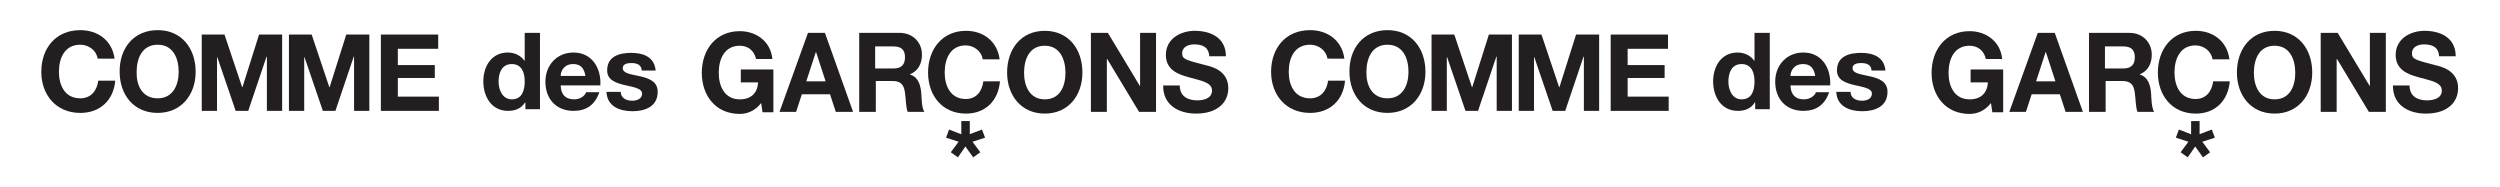
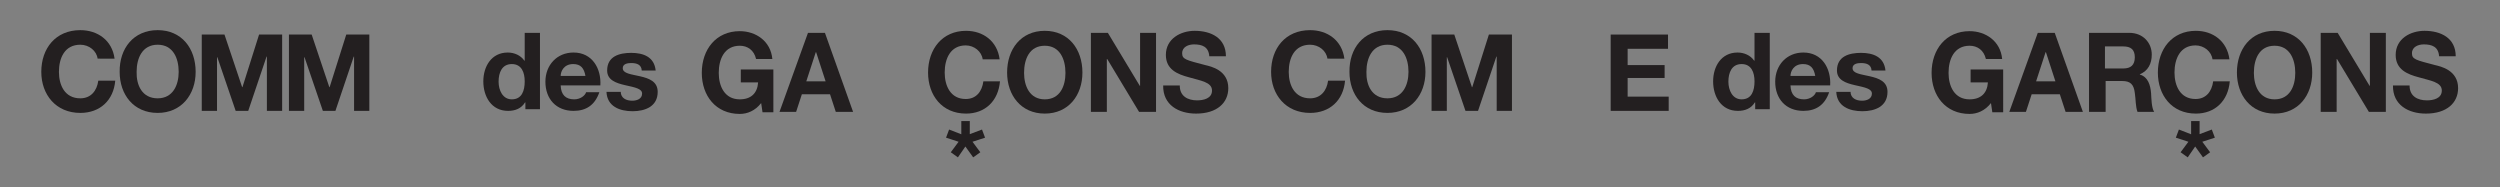
<svg xmlns="http://www.w3.org/2000/svg" xml:space="preserve" style="enable-background:new 0 0 800 59.96;" viewBox="0 0 800 59.96" y="0px" x="0px" id="Layer_1" version="1.1">
  <rect x="0" y="0" width="800" height="59.96" fill="#808080" stroke="none" />
  <style type="text/css">
	.st0{fill:#FFFFFF;stroke:#231F20;stroke-miterlimit:10;}
	.st1{fill:#231F20;}
	.st2{enable-background:new    ;}
</style>
-   <rect height="197.75" width="887.2" class="st0" y="-66.28" x="-53.08" />
  <g>
    <g>
      <g transform="matrix(1.333,0,0,-1.333,10,110)" id="g10_00000089575189461422033170000010028816324294800305_">
        <g transform="scale(0.1)" id="g12_00000167356246081701889260000009278553025457180048_">
          <path d="M159.29,684.45      c-2.44,18.73-20.36,33.39-41.53,33.39c-37.46,0-51.31-31.76-51.31-65.15c0-31.76,13.84-63.52,51.31-63.52      c25.25,0,39.9,17.92,43.16,42.35h40.72c-4.07-47.23-36.65-77.37-83.88-77.37c-58.64,0-93.65,43.98-93.65,98.54      c0,56.19,34.2,100.17,93.65,100.17c41.53,0,76.55-24.43,82.25-68.41H159.29L159.29,684.45" class="st1" id="path16_00000029045687183426998820000016211915393063289237_" />
          <path d="M303.44,589.17      c36.65,0,50.49,31.76,50.49,63.52c0,33.39-13.84,65.15-50.49,65.15s-50.49-31.76-50.49-65.15      C252.13,620.93,265.98,589.17,303.44,589.17z M303.44,752.86c57.82,0,91.21-43.98,91.21-100.17c0-54.56-34.2-98.54-91.21-98.54      c-57.82,0-91.21,43.98-91.21,98.54C211.41,708.88,245.62,752.86,303.44,752.86" class="st1" id="path18_00000145755688484750261870000017973693880553104829_" />
          <path d="M408.49,742.27h55.38l42.35-126.23h0.81      l39.9,126.23h55.38V559.03h-36.65v130.3h-0.81l-43.98-130.3h-30.13l-43.98,128.67h-0.81V559.03h-36.65v183.24H408.49" class="st1" id="path20_00000115486821523565878970000016094389012934143157_" />
          <path d="M617.79,742.27h55.38l42.35-126.23h0.81      l39.9,126.23h55.38V559.03h-36.65v130.3h-0.81l-43.98-130.3h-30.13l-43.98,128.67h-0.81V559.03H618.6v183.24H617.79" class="st1" id="path22_00000132809524779666836100000017684480386017974702_" />
-           <path d="M840.11,742.27h136.82v-34.2h-96.91      v-39.09h88.77v-30.95h-88.77v-44.79h98.54v-34.2H839.3v183.24H840.11" class="st1" id="path24_00000141414471086041801260000005918037581988125591_" />
          <path d="M1752.22,577.77      c-14.66-18.73-33.39-26.06-51.31-26.06c-57.82,0-91.21,43.98-91.21,98.54c0,56.19,34.2,100.17,91.21,100.17      c38.28,0,74.11-23.62,78.18-66.78h-39.09c-4.89,21.17-20.36,31.76-39.09,31.76c-36.65,0-50.49-31.76-50.49-65.15      c0-31.76,13.84-63.52,50.49-63.52c26.87,0,42.35,14.66,43.98,40.72h-41.53v30.95h78.18V555.78h-26.06L1752.22,577.77" class="st1" id="path26_00000087398901592323789890000007898795864611155106_" />
          <path d="M1860.54,629.89h46.42l-22.8,70.04h-0.81      L1860.54,629.89z M1864.61,746.34h40.72l67.59-189.75h-41.53l-13.84,42.35h-67.59l-13.84-42.35h-39.9L1864.61,746.34" class="st1" id="path28_00000012467046721954031630000012883735061247359676_" />
-           <path d="M2025.85,660.83h43.98      c17.92,0,27.69,8.14,27.69,26.87s-9.77,26.06-27.69,26.06h-43.98V660.83z M1985.95,746.34h98.54      c32.58,0,53.75-23.62,53.75-52.12c0-21.99-8.96-39.09-28.5-47.23v-0.81c19.55-5.7,25.25-25.25,26.87-44.79      c0.81-12.22,0.81-34.2,7.33-44.79h-39.9c-4.89,12.22-4.07,30.13-6.52,45.61c-2.44,20.36-10.59,28.5-30.13,28.5h-39.9v-74.11      h-39.9v189.75H1985.95" class="st1" id="path30_00000049202347602281233380000008830221457006814603_" />
          <path d="M2284.01,682.82      c-2.44,18.73-20.36,33.39-40.72,33.39c-36.65,0-50.49-31.76-50.49-65.15c0-31.76,13.84-63.52,50.49-63.52      c25.25,0,39.09,17.92,42.35,42.35h39.9c-4.07-47.23-35.83-77.37-81.44-77.37c-57.82,0-91.21,43.98-91.21,98.54      c0,56.19,34.2,100.17,91.21,100.17c40.72,0,74.92-24.43,80.62-68.41H2284.01L2284.01,682.82" class="st1" id="path32_00000047755177116238155510000007407856147133923765_" />
          <path d="M2433.05,586.72      c36.65,0,49.68,31.76,49.68,63.52c0,33.39-13.84,65.15-49.68,65.15c-36.65,0-49.68-31.76-49.68-65.15      C2383.37,619.3,2396.4,586.72,2433.05,586.72z M2433.05,751.23c57.01,0,90.4-43.98,90.4-100.17c0-54.56-33.39-98.54-90.4-98.54      c-57.01,0-90.4,43.98-90.4,98.54C2342.65,707.25,2376.04,751.23,2433.05,751.23" class="st1" id="path34_00000073723812116493371270000000421582890841814922_" />
          <path d="M2544.62,746.34h39.9l76.55-127.04h0.81      v127.04h38.28V556.59h-40.72l-76.55,127.04h-0.81V556.59h-38.28v189.75H2544.62" class="st1" id="path36_00000176020938234333626360000017671087441725603770_" />
          <path d="M2757.17,619.3      c0-25.25,19.55-35.02,41.53-35.02c14.66,0,35.83,4.07,35.83,23.62c0,20.36-27.69,23.62-55.38,31.76      c-27.69,7.33-55.38,18.73-55.38,53.75c0,39.09,35.83,57.82,69.22,57.82c39.09,0,74.92-17.1,74.92-61.08h-39.9      c-1.63,22.8-17.1,28.5-36.65,28.5c-13.03,0-28.5-5.7-28.5-21.17c0-14.66,8.96-16.29,55.38-28.5      c13.84-3.26,55.38-12.22,55.38-55.38c0-35.02-26.87-61.08-77.37-61.08c-41.53,0-79.81,20.36-78.99,67.59h39.9V619.3" class="st1" id="path38_00000054229435932629710500000016607627774737397131_" />
          <path d="M2252.25,502.84l30.13,11.4l7.33-19.55      l-30.13-9.77l18.73-25.25l-17.1-12.22l-18.73,26.06l-17.92-26.06l-17.1,12.22l18.73,25.25l-30.13,9.77l7.33,19.55l29.32-11.4      v31.76h20.36v-31.76H2252.25" class="st1" id="path40_00000073704419000136068200000011266300492975716534_" />
          <path d="M1153.65,671.42      c-23.62,0-31.76-20.36-31.76-42.35c0-20.36,9.77-42.35,31.76-42.35c24.43,0,30.95,21.17,30.95,43.16      C1184.6,651.06,1177.27,671.42,1153.65,671.42z M1185.41,579.39L1185.41,579.39c-8.96-14.66-23.62-20.36-40.72-20.36      c-39.9,0-59.45,34.2-59.45,70.85c0,35.83,19.55,69.22,58.64,69.22c15.47,0,30.95-6.52,39.9-19.55l0,0h0.81v66.78h36.65V563.11      h-35.02v16.29H1185.41" class="st1" id="path42_00000109015388266797527510000013232512866263612576_" />
          <path d="M1330.37,642.92      c-3.26,18.73-11.4,28.5-29.32,28.5c-22.8,0-30.13-17.92-30.13-28.5H1330.37z M1270.92,620.11c0.81-22.8,12.22-33.39,32.58-33.39      c14.66,0,26.06,8.96,28.5,17.1h31.76c-10.59-30.95-31.76-44.79-61.89-44.79c-41.53,0-67.59,28.5-67.59,70.04      c0,39.9,27.69,70.04,67.59,70.04c44.79,0,66.78-38.28,64.34-78.99H1270.92" class="st1" id="path44_00000114778840754887427730000007782172280289635772_" />
          <path d="M1415.07,605.45      c0-16.29,13.84-21.99,27.69-21.99c10.59,0,23.62,4.07,23.62,17.1c0,11.4-15.47,14.66-41.53,20.36      c-21.17,4.89-42.35,12.22-42.35,35.02c0,34.2,29.32,42.35,57.82,42.35c29.32,0,55.38-9.77,58.64-42.35h-33.39      c-0.81,13.84-11.4,17.92-25.25,17.92c-8.14,0-20.36-1.63-20.36-12.22c0-13.03,20.36-14.66,41.53-19.55s42.35-12.22,42.35-37.46      c0-35.02-30.13-46.42-60.26-46.42c-30.95,0-61.08,11.4-62.71,46.42h34.2V605.45" class="st1" id="path46_00000106856139842099735450000014774841112636012731_" />
        </g>
      </g>
    </g>
    <g>
      <g transform="matrix(1.333,0,0,-1.333,10,110)" id="g10_00000177453549482874754800000002770476969512297904_">
        <g transform="scale(0.1)" id="g12_00000132770860753867421970000011321600715202478465_">
          <path d="M3111.56,684.45      c-2.44,18.73-20.36,33.39-41.53,33.39c-37.46,0-51.31-31.76-51.31-65.15c0-31.76,13.84-63.52,51.31-63.52      c25.25,0,39.9,17.92,43.16,42.35h40.72c-4.07-47.23-36.65-77.37-83.88-77.37c-58.64,0-93.65,43.98-93.65,98.54      c0,56.19,34.2,100.17,93.65,100.17c41.53,0,76.55-24.43,82.25-68.41H3111.56L3111.56,684.45" class="st1" id="path16_00000062912468954588869310000013478530678206287754_" />
          <path d="M3255.71,589.17      c36.65,0,50.49,31.76,50.49,63.52c0,33.39-13.84,65.15-50.49,65.15s-50.49-31.76-50.49-65.15      C3204.4,620.93,3218.25,589.17,3255.71,589.17z M3255.71,752.86c57.82,0,91.21-43.98,91.21-100.17      c0-54.56-34.2-98.54-91.21-98.54c-57.82,0-91.21,43.98-91.21,98.54C3163.68,708.88,3197.89,752.86,3255.71,752.86" class="st1" id="path18_00000135676710664553910130000004893938925220328098_" />
          <path d="M3360.76,742.27h55.38l42.35-126.23h0.81      l39.9,126.23h55.38V559.03h-36.65v130.3h-0.81l-43.98-130.3h-30.13l-43.98,128.67h-0.81V559.03h-36.65v183.24H3360.76" class="st1" id="path20_00000010284339071346461050000013533804514023183788_" />
-           <path d="M3570.06,742.27h55.38l42.35-126.23h0.81      l39.9,126.23h55.38V559.03h-36.65v130.3h-0.81l-43.98-130.3h-30.13l-43.98,128.67h-0.81V559.03h-36.65v183.24H3570.06" class="st1" id="path22_00000023992558728102008150000004449369599347956102_" />
          <path d="M3792.39,742.27h136.82v-34.2h-96.91      v-39.09h88.77v-30.95h-88.77v-44.79h98.54v-34.2h-139.26v183.24H3792.39" class="st1" id="path24_00000072253810501773536170000014313149579642177716_" />
          <path d="M4704.49,577.77      c-14.66-18.73-33.39-26.06-51.31-26.06c-57.82,0-91.21,43.98-91.21,98.54c0,56.19,34.2,100.17,91.21,100.17      c38.28,0,74.11-23.62,78.18-66.78h-39.09c-4.89,21.17-20.36,31.76-39.09,31.76c-36.65,0-50.49-31.76-50.49-65.15      c0-31.76,13.84-63.52,50.49-63.52c26.87,0,42.35,14.66,43.98,40.72h-41.53v30.95h78.18V555.78h-26.06L4704.49,577.77" class="st1" id="path26_00000052791208816486661980000009744683015089590442_" />
          <path d="M4812.81,629.89h46.42l-22.8,70.04h-0.81      L4812.81,629.89z M4816.88,746.34h40.72l67.59-189.75h-41.53l-13.84,42.35h-67.59l-13.84-42.35h-39.9L4816.88,746.34" class="st1" id="path28_00000150800697890134868060000003155549987637534645_" />
          <path d="M4978.13,660.83h43.98      c17.92,0,27.69,8.14,27.69,26.87s-9.77,26.06-27.69,26.06h-43.98V660.83z M4938.22,746.34h98.54      c32.58,0,53.75-23.62,53.75-52.12c0-21.99-8.96-39.09-28.5-47.23v-0.81c19.55-5.7,25.25-25.25,26.87-44.79      c0.81-12.22,0.81-34.2,7.33-44.79h-39.9c-4.89,12.22-4.07,30.13-6.52,45.61c-2.44,20.36-10.59,28.5-30.13,28.5h-39.9v-74.11      h-39.9v189.75H4938.22" class="st1" id="path30_00000154390671447926433010000016146609935691950526_" />
          <path d="M5236.28,682.82      c-2.44,18.73-20.36,33.39-40.72,33.39c-36.65,0-50.49-31.76-50.49-65.15c0-31.76,13.84-63.52,50.49-63.52      c25.25,0,39.09,17.92,42.35,42.35h39.9c-4.07-47.23-35.83-77.37-81.44-77.37c-57.82,0-91.21,43.98-91.21,98.54      c0,56.19,34.2,100.17,91.21,100.17c40.72,0,74.92-24.43,80.62-68.41H5236.28L5236.28,682.82" class="st1" id="path32_00000093878662744183124690000018063718321350972546_" />
          <path d="M5385.32,586.72      c36.65,0,49.68,31.76,49.68,63.52c0,33.39-13.84,65.15-49.68,65.15c-36.65,0-49.68-31.76-49.68-65.15      C5335.64,619.3,5348.67,586.72,5385.32,586.72z M5385.32,751.23c57.01,0,90.4-43.98,90.4-100.17c0-54.56-33.39-98.54-90.4-98.54      s-90.4,43.98-90.4,98.54C5294.92,707.25,5328.31,751.23,5385.32,751.23" class="st1" id="path34_00000114061211491715066230000010586763067676151435_" />
          <path d="M5496.89,746.34h39.9l76.55-127.04h0.81      v127.04h38.28V556.59h-40.72l-76.55,127.04h-0.81V556.59h-38.28v189.75H5496.89" class="st1" id="path36_00000167373867153311786810000014913873667388413871_" />
          <path d="M5709.44,619.3      c0-25.25,19.54-35.02,41.53-35.02c14.66,0,35.83,4.07,35.83,23.62c0,20.36-27.69,23.62-55.38,31.76      c-27.69,7.33-55.38,18.73-55.38,53.75c0,39.09,35.83,57.82,69.22,57.82c39.09,0,74.92-17.1,74.92-61.08h-39.9      c-1.63,22.8-17.1,28.5-36.65,28.5c-13.03,0-28.5-5.7-28.5-21.17c0-14.66,8.96-16.29,55.38-28.5      c13.84-3.26,55.38-12.22,55.38-55.38c0-35.02-26.87-61.08-77.37-61.08c-41.53,0-79.81,20.36-79,67.59h39.9V619.3" class="st1" id="path38_00000009591004562909122330000016895602270237221549_" />
          <path d="M5204.52,502.84l30.13,11.4l7.33-19.55      l-30.13-9.77l18.73-25.25l-17.1-12.22l-18.73,26.06l-17.92-26.06l-17.1,12.22l18.73,25.25l-30.13,9.77l7.33,19.55l29.32-11.4      v31.76h20.36v-31.76H5204.52" class="st1" id="path40_00000173121219205233973640000001166895390026436739_" />
          <path d="M4105.92,671.42      c-23.62,0-31.76-20.36-31.76-42.35c0-20.36,9.77-42.35,31.76-42.35c24.43,0,30.95,21.17,30.95,43.16      C4136.87,651.06,4129.54,671.42,4105.92,671.42z M4137.68,579.39L4137.68,579.39c-8.96-14.66-23.62-20.36-40.72-20.36      c-39.9,0-59.45,34.2-59.45,70.85c0,35.83,19.55,69.22,58.64,69.22c15.47,0,30.95-6.52,39.9-19.55l0,0h0.81v66.78h36.65V563.11      h-35.02v16.29H4137.68" class="st1" id="path42_00000058555917125256381880000014242554540507986054_" />
          <path d="M4282.64,642.92      c-3.26,18.73-11.4,28.5-29.32,28.5c-22.8,0-30.13-17.92-30.13-28.5H4282.64z M4223.19,620.11c0.81-22.8,12.22-33.39,32.58-33.39      c14.66,0,26.06,8.96,28.5,17.1h31.76c-10.59-30.95-31.76-44.79-61.89-44.79c-41.53,0-67.59,28.5-67.59,70.04      c0,39.9,27.69,70.04,67.59,70.04c44.79,0,66.78-38.28,64.34-78.99H4223.19" class="st1" id="path44_00000150066631537265005660000018434053446255859645_" />
          <path d="M4367.34,605.45      c0-16.29,13.84-21.99,27.69-21.99c10.59,0,23.62,4.07,23.62,17.1c0,11.4-15.47,14.66-41.53,20.36      c-21.17,4.89-42.35,12.22-42.35,35.02c0,34.2,29.32,42.35,57.82,42.35c29.32,0,55.38-9.77,58.64-42.35h-33.39      c-0.81,13.84-11.4,17.92-25.25,17.92c-8.14,0-20.36-1.63-20.36-12.22c0-13.03,20.36-14.66,41.53-19.55s42.35-12.22,42.35-37.46      c0-35.02-30.13-46.42-60.26-46.42c-30.95,0-61.08,11.4-62.71,46.42h34.2V605.45" class="st1" id="path46_00000137131678237420889810000005158510419456932012_" />
        </g>
      </g>
    </g>
  </g>
</svg>